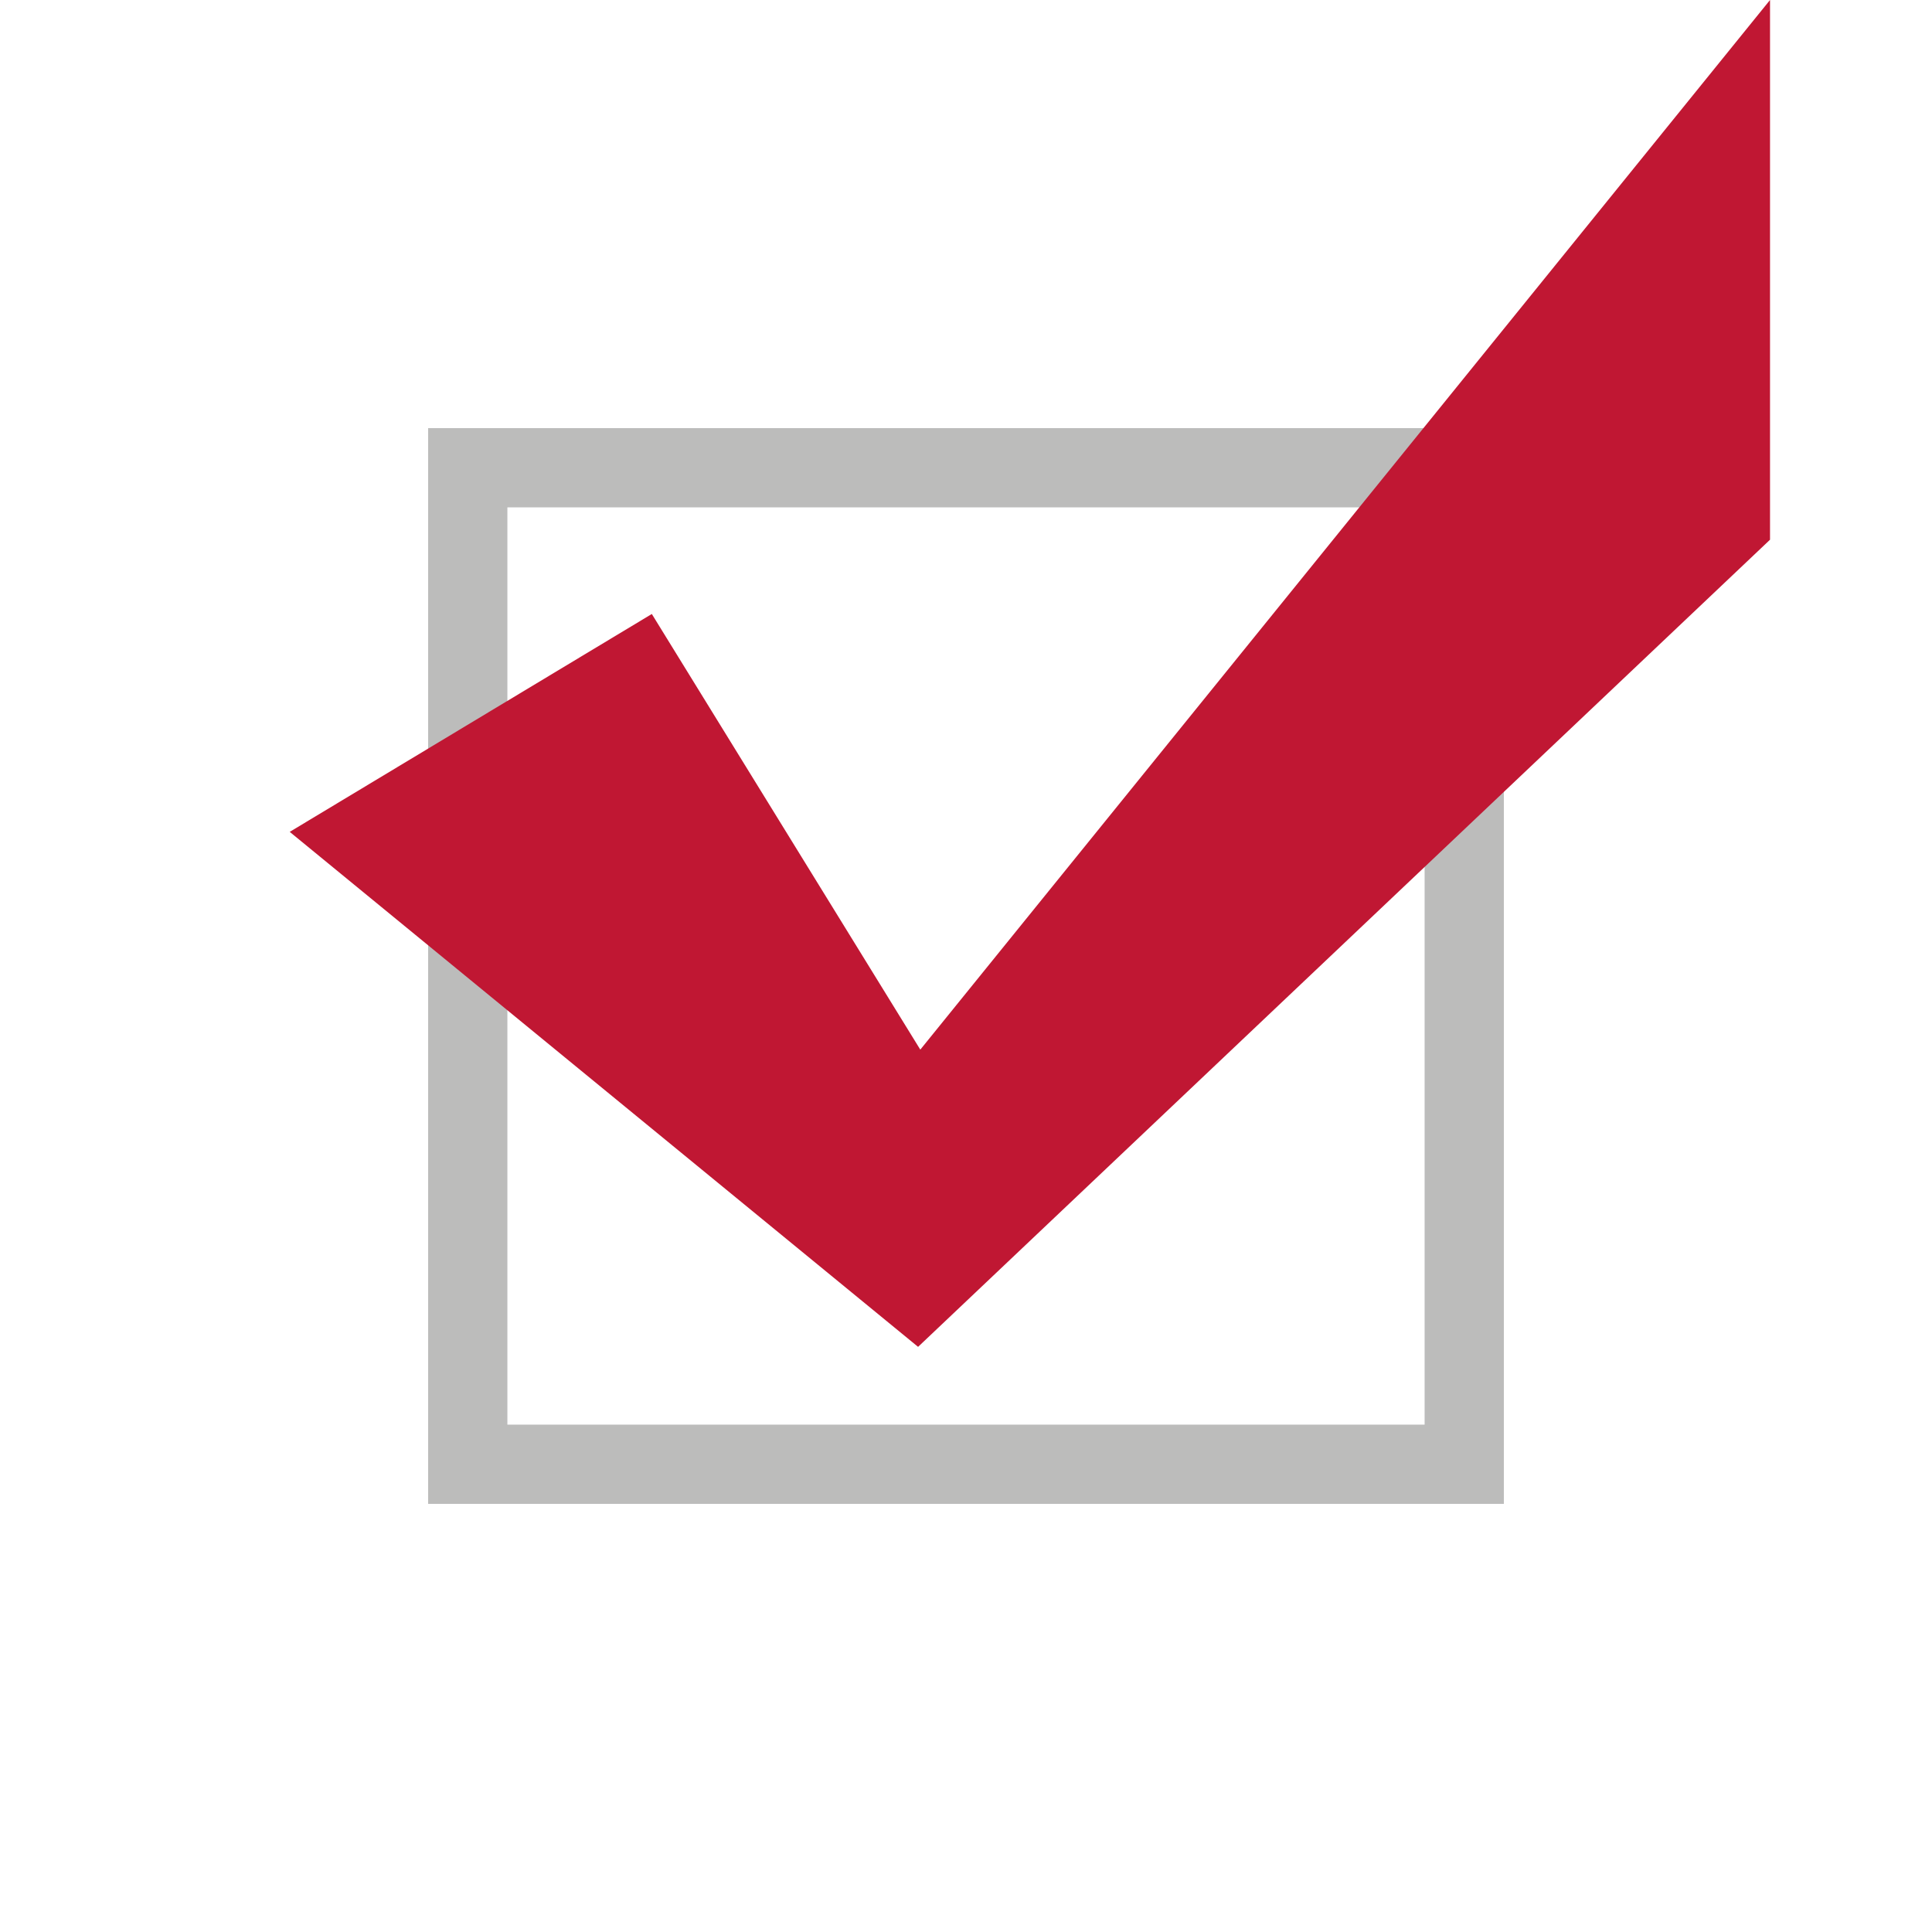
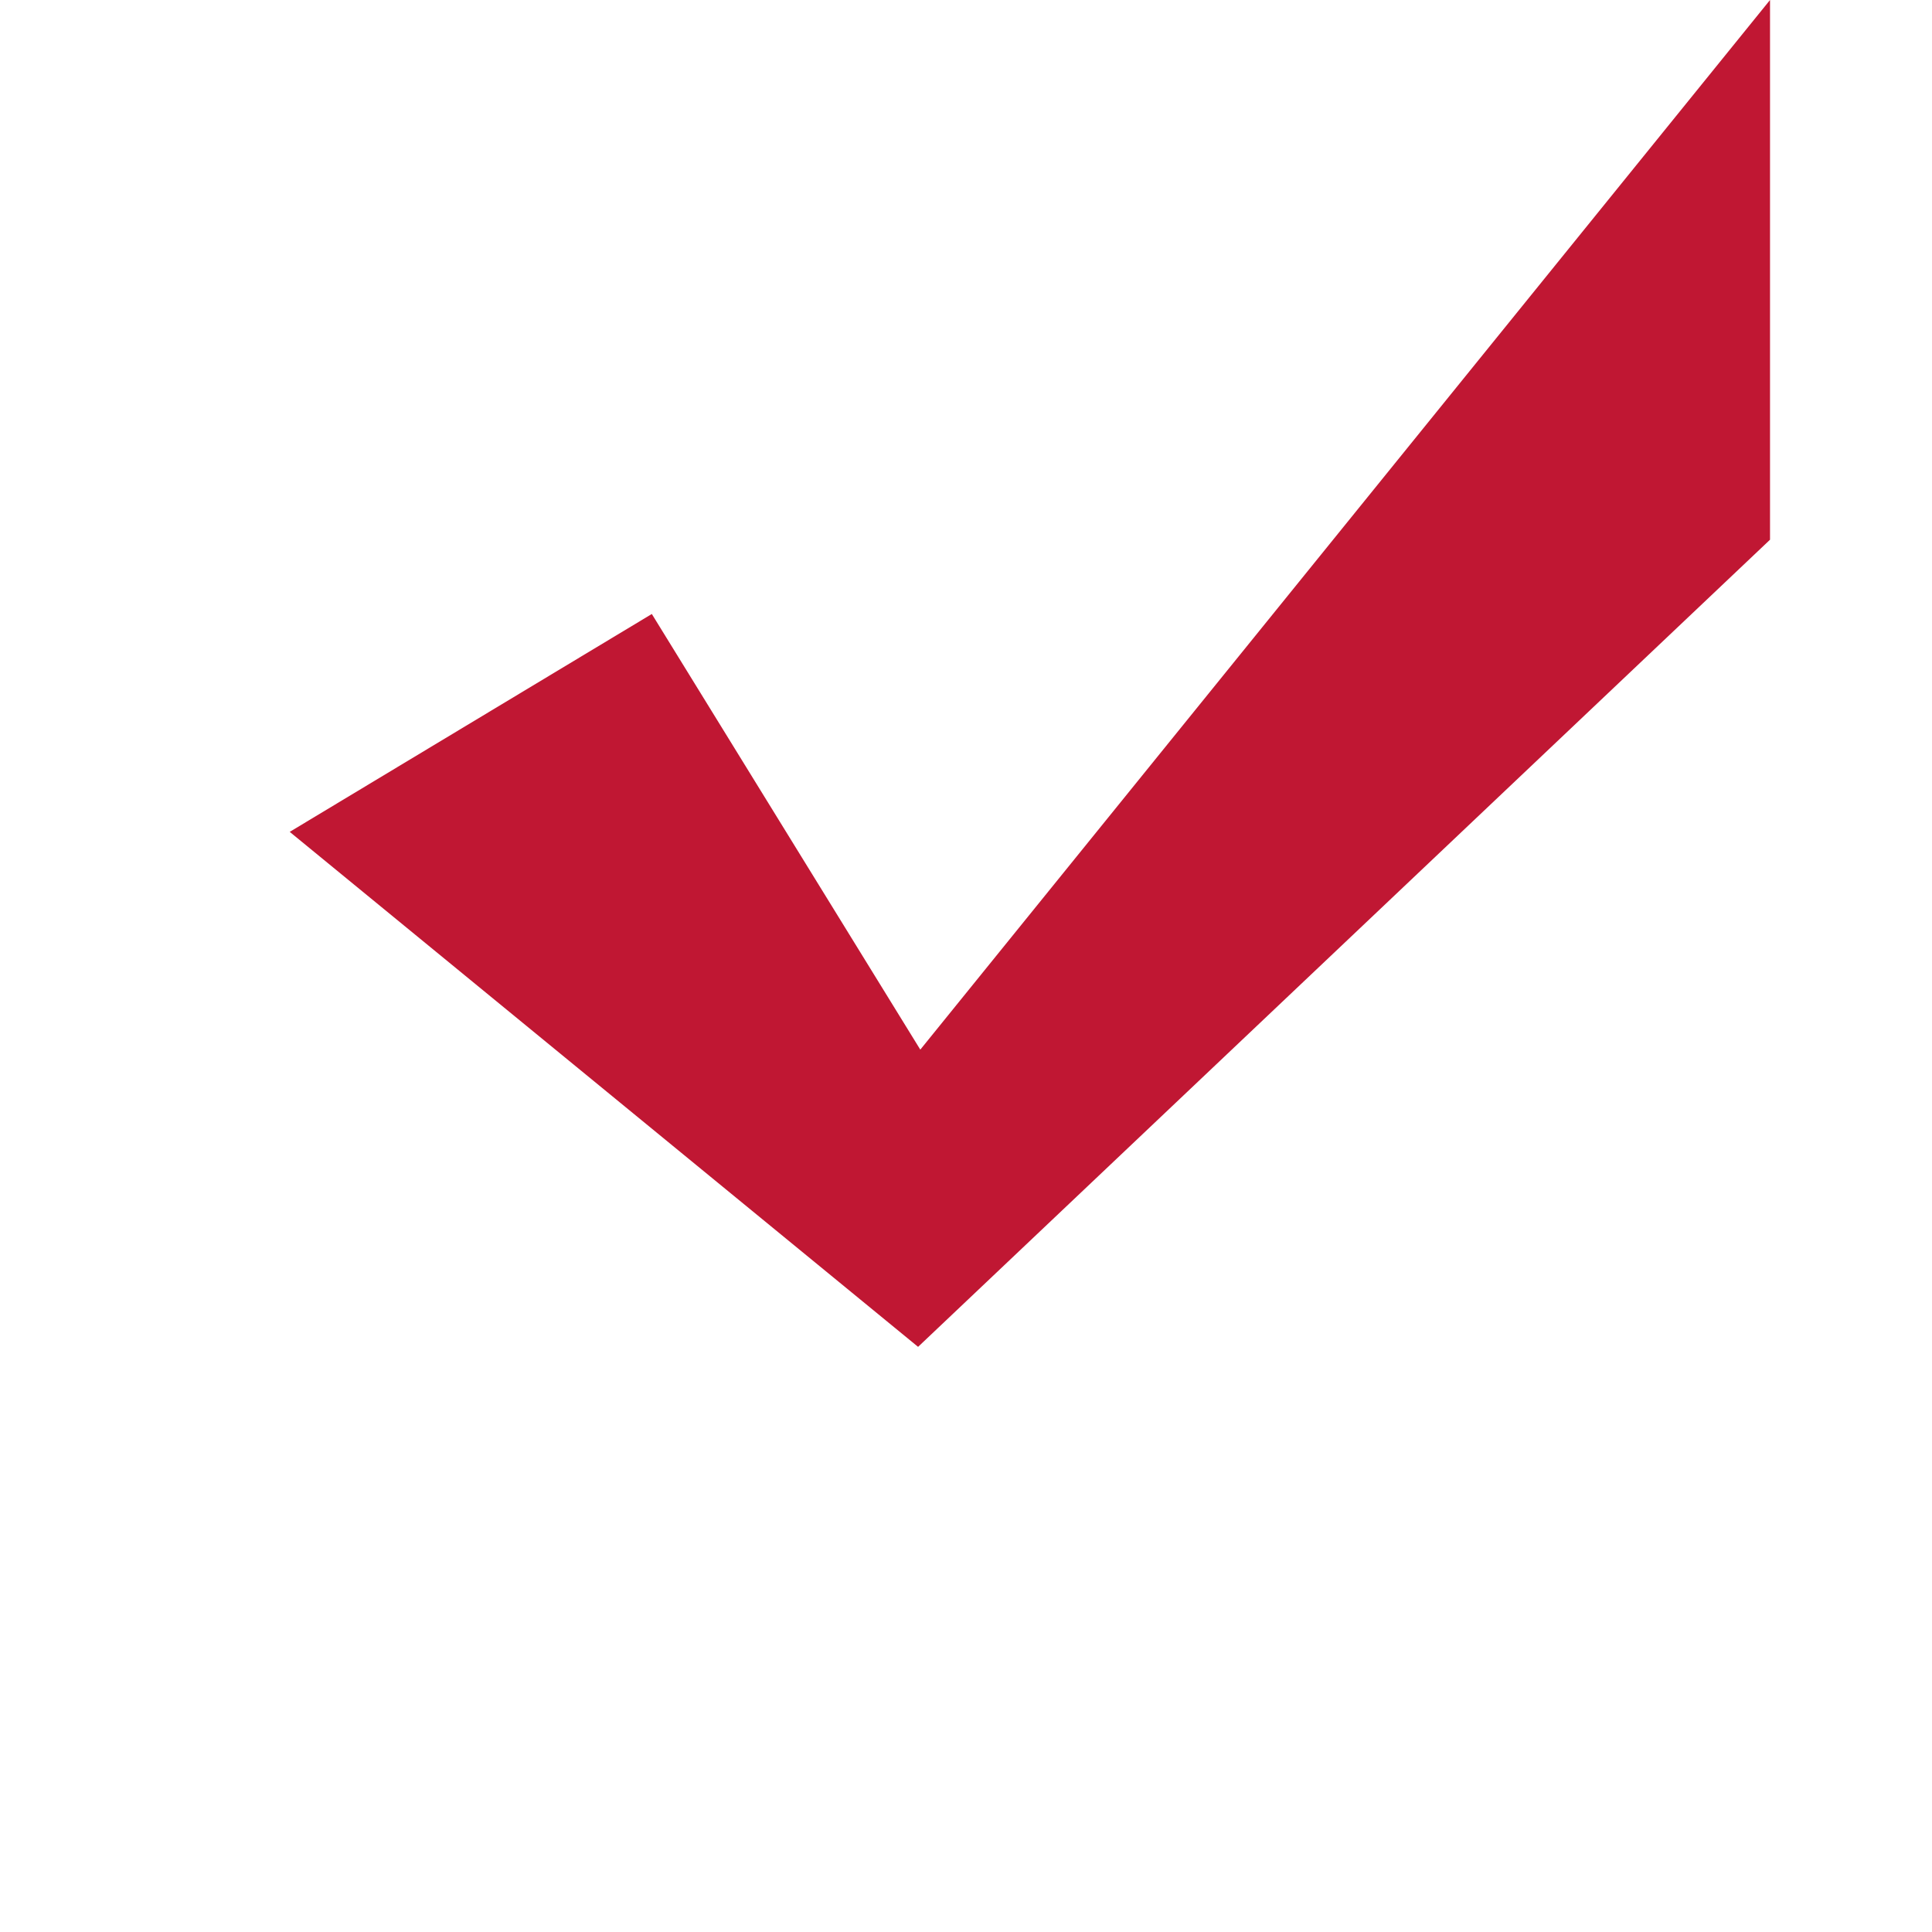
<svg xmlns="http://www.w3.org/2000/svg" version="1.1" id="レイヤー_1" x="0px" y="0px" viewBox="0 0 18.285 18.285" style="enable-background:new 0 0 18.285 18.285;" xml:space="preserve">
  <style type="text/css">
	.st0{fill:#BCBCBB;}
	.st1{fill:#C01733;}
	.st2{fill:#F5A622;}
	.st3{fill:#E26527;}
</style>
-   <path class="st0" d="M14.233,14.233H4.052V4.052h10.181V14.233z M4.802,13.483h8.681V4.802H4.802V13.483z" />
  <polygon class="st1" points="2.742,7.873 6.169,5.811 8.71,9.934 16.752,0 16.752,5.108 8.689,12.747 " />
</svg>